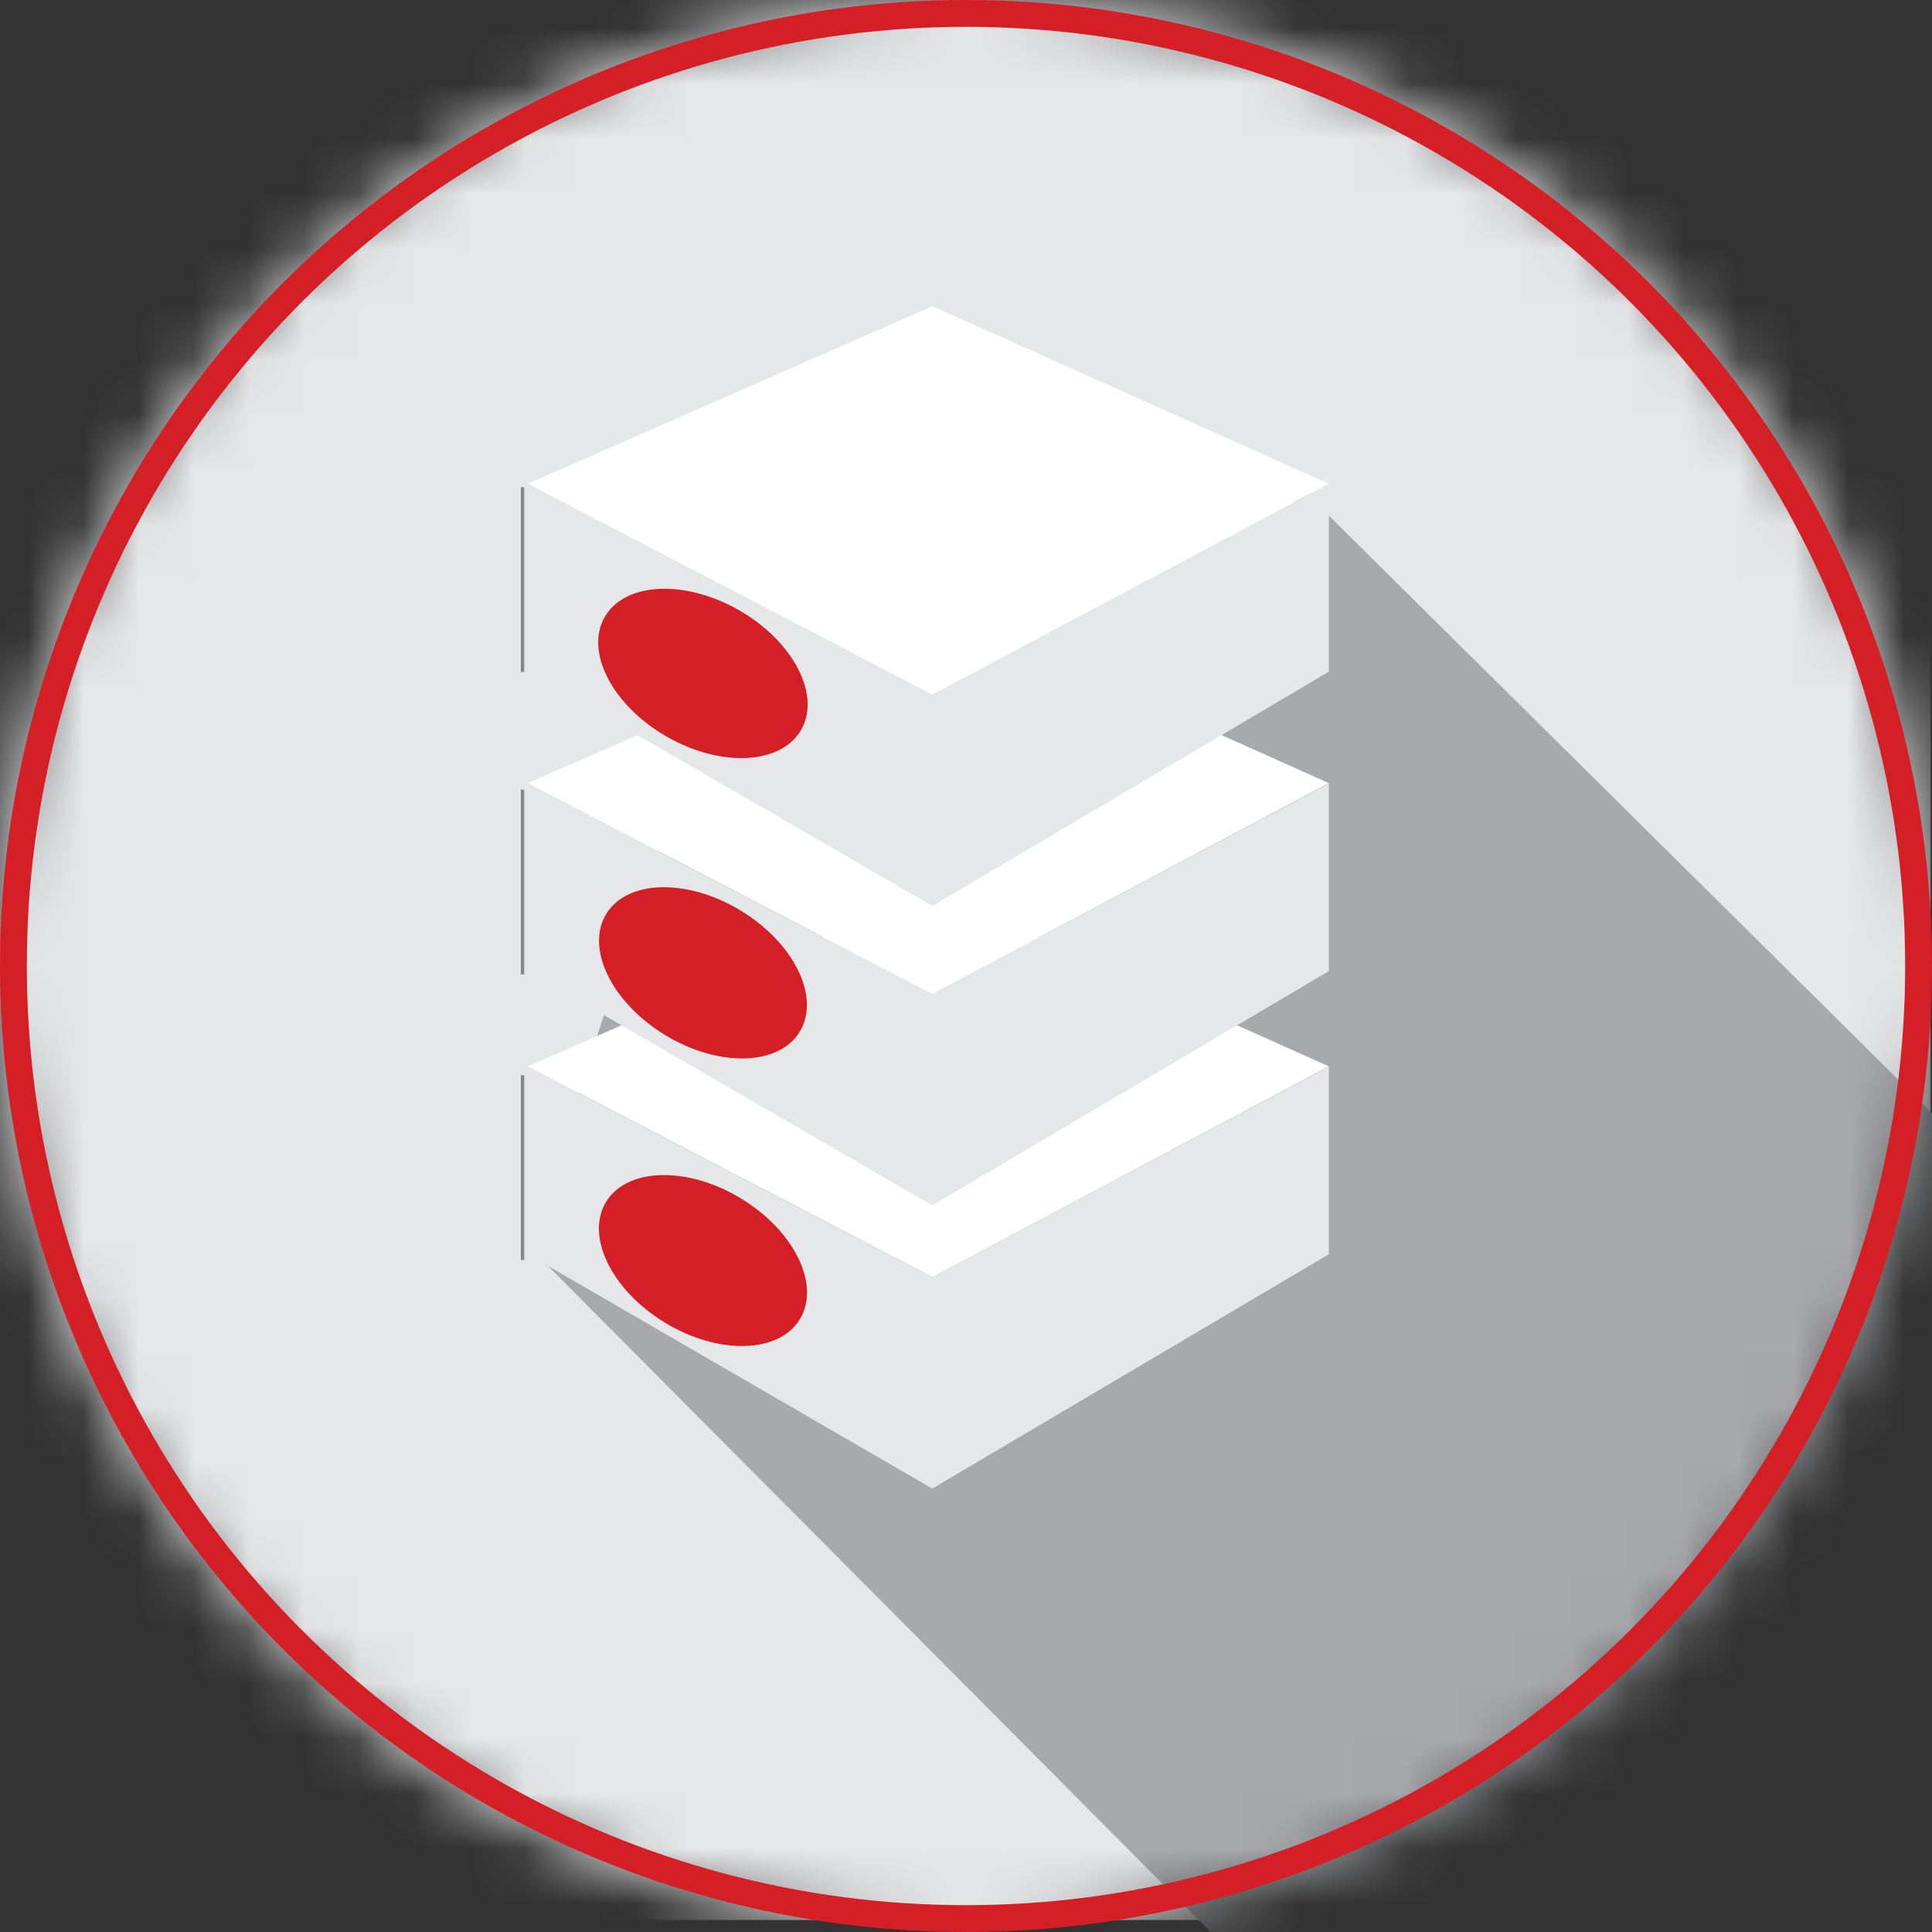
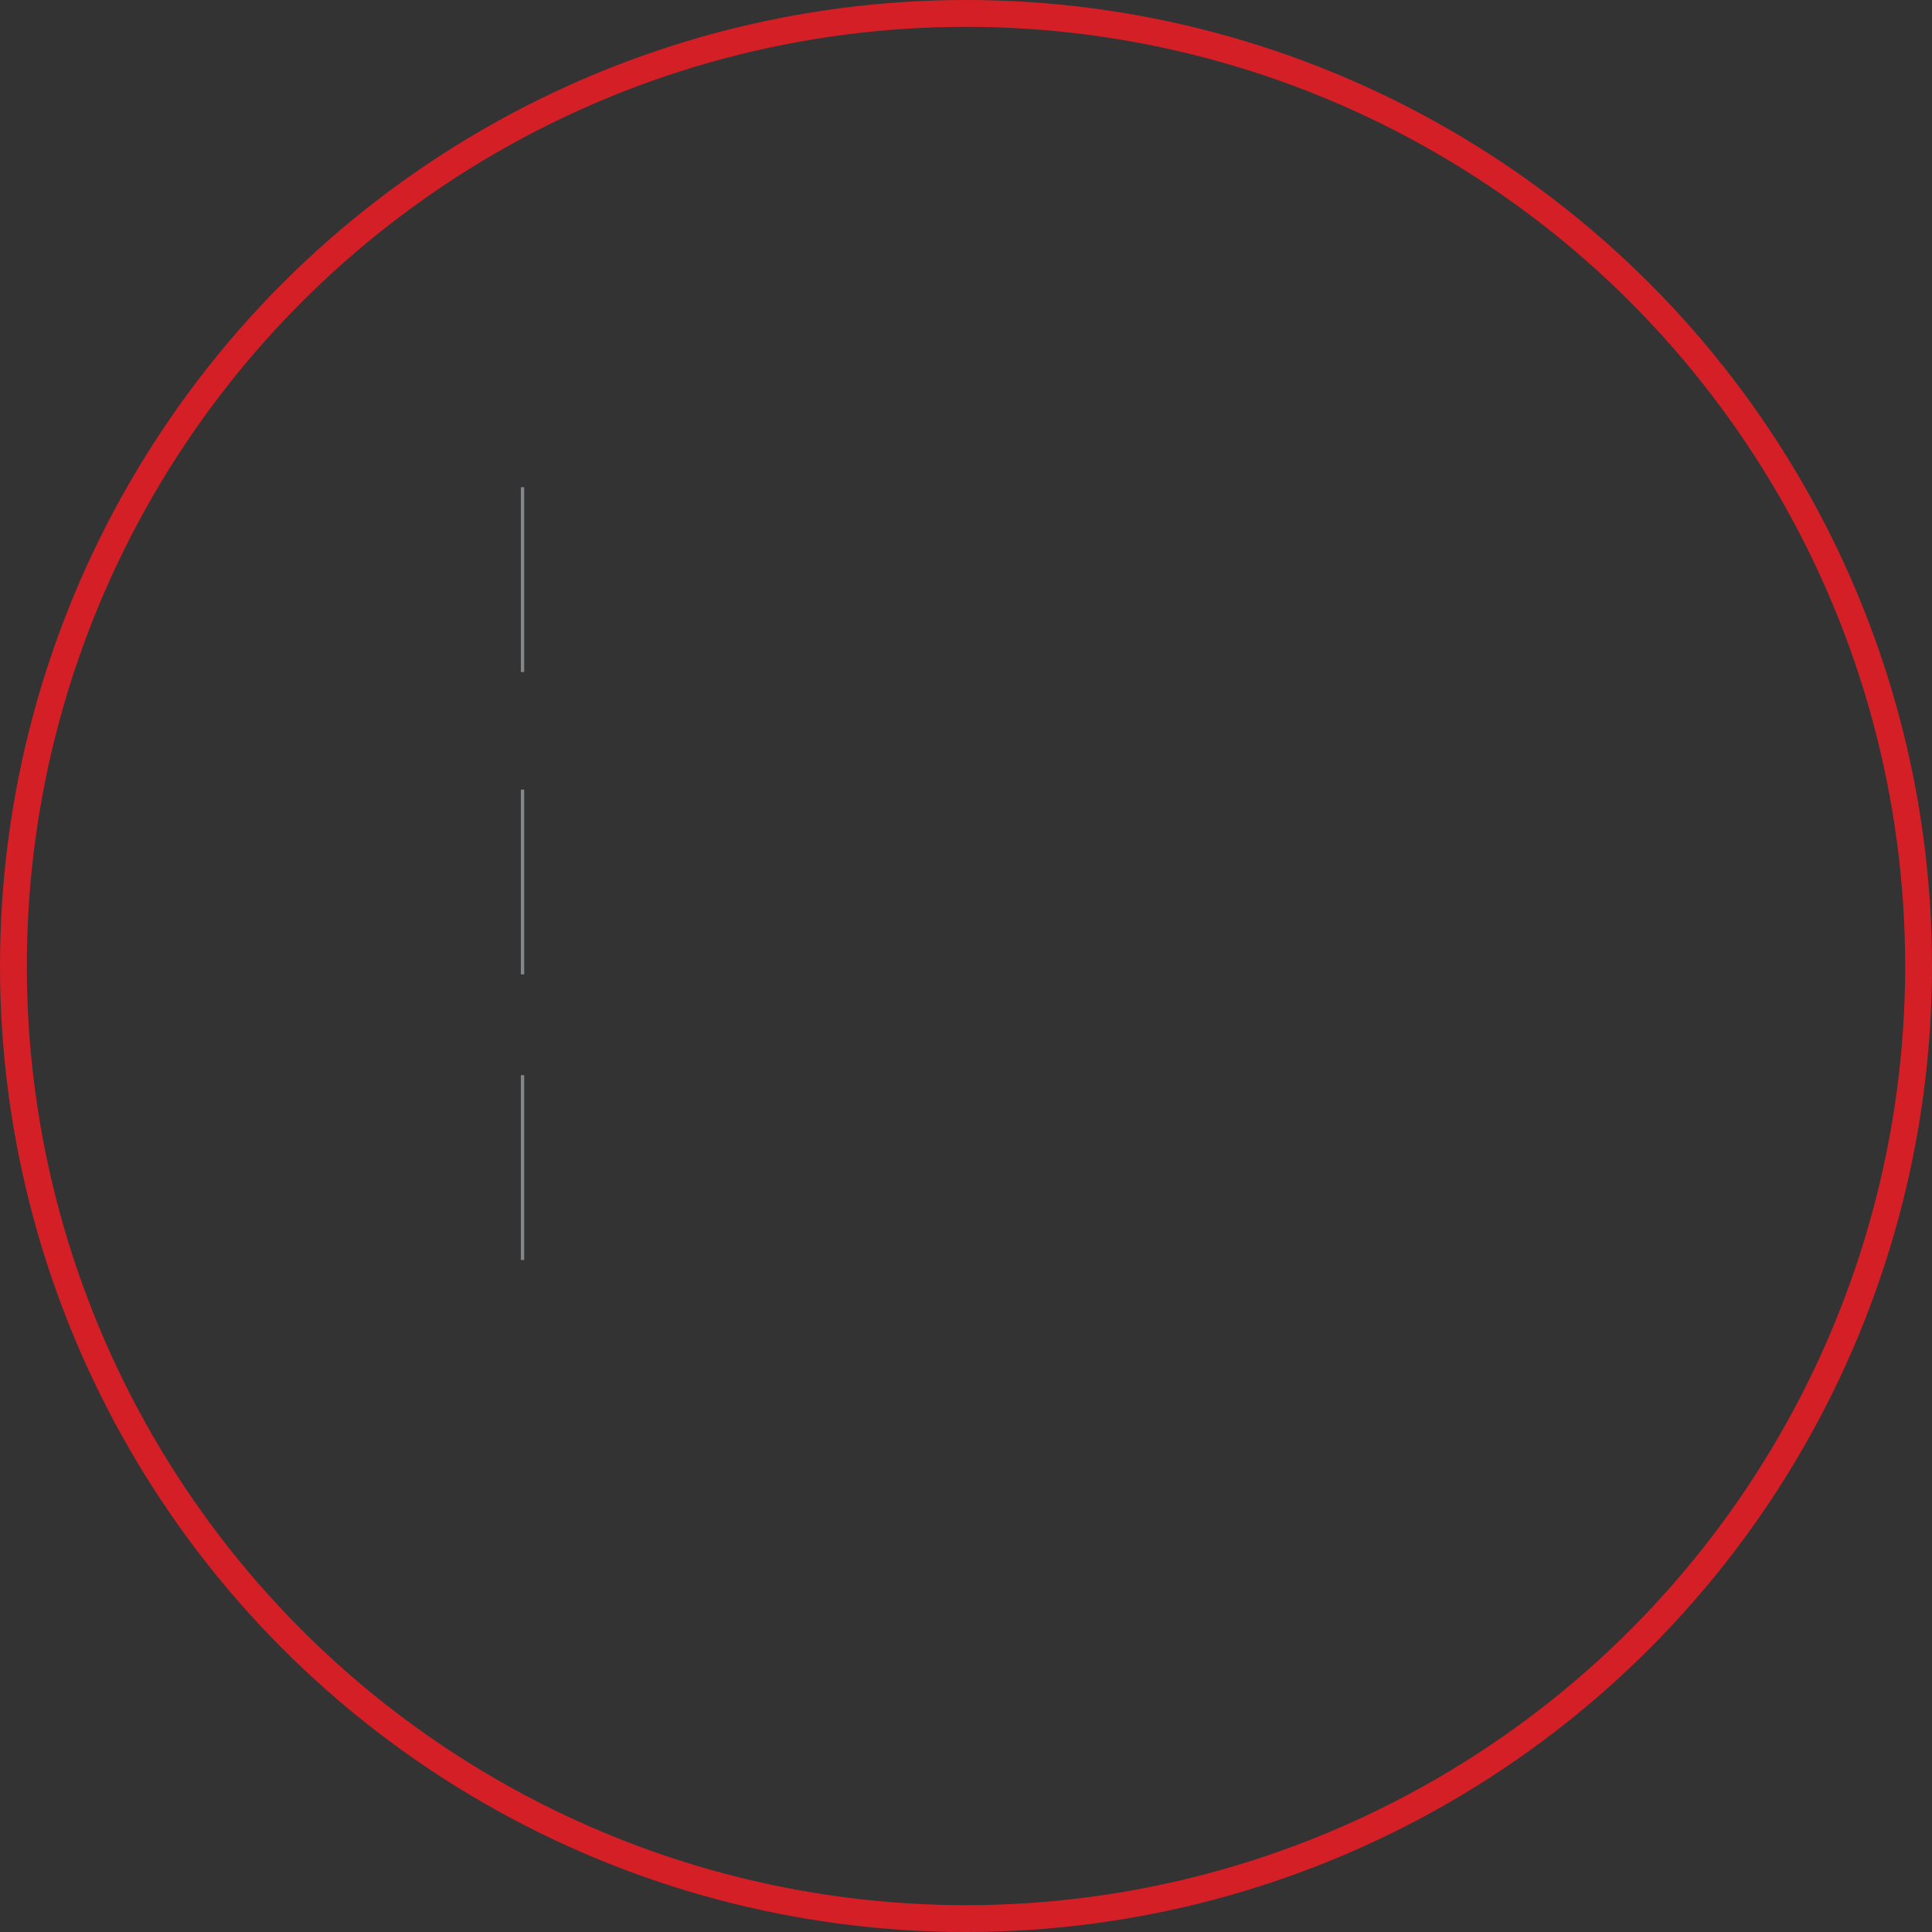
<svg xmlns="http://www.w3.org/2000/svg" width="35" height="35" fill="none">
  <rect width="100%" height="100%" fill="#333333" stroke="none" />
  <mask id="a" style="mask-type:alpha" maskUnits="userSpaceOnUse" x="0" y="0" width="35" height="35">
-     <path d="M35 17.5C35 27.165 27.165 35 17.5 35S0 27.165 0 17.5 7.835 0 17.5 0 35 7.835 35 17.5z" fill="#00AFB8" />
-   </mask>
+     </mask>
  <g mask="url(#a)">
    <path fill="#E6E7E8" d="M0-.191h34.974v34.974H0z" />
-     <path d="M35.006 35V20.17A45196.86 45196.86 0 0 0 23.62 8.893c-.569.143-.142 3.334-.767 3.334L12.369 14.07l-2.806 8.498 12.365 12.43h13.078V35z" fill="#A7A9AC" />
-     <path d="m16.892 23.136 7.182-3.817-7.182-3.219-7.33 3.219 7.33 3.817z" fill="#fff" />
    <path d="M16.889 26.967v-3.831l-7.326-3.811v3.397l7.326 4.245zM16.889 26.967v-3.831l7.185-3.811v3.397l-7.185 4.245z" fill="#E6E7E8" />
    <ellipse cx="12.735" cy="22.836" rx="2.052" ry="1.319" transform="rotate(31.087 12.735 22.836)" fill="#D51F26" />
-     <path d="m16.892 18.006 7.182-3.818-7.182-3.218-7.33 3.218 7.33 3.818z" fill="#fff" />
    <path d="M16.889 21.837v-3.831l-7.326-3.811v3.397l7.326 4.245zM16.889 21.837v-3.831l7.185-3.811v3.397l-7.185 4.245z" fill="#E6E7E8" />
    <ellipse cx="12.735" cy="17.624" rx="2.052" ry="1.319" transform="rotate(31.278 12.735 17.624)" fill="#D51F26" />
    <path d="m16.892 12.582 7.182-3.817-7.182-3.218-7.33 3.218 7.33 3.817z" fill="#fff" />
    <path d="M16.889 16.413v-3.83L9.563 8.77v3.397l7.326 4.245zM16.889 16.413v-3.83l7.185-3.812v3.397l-7.185 4.245z" fill="#E6E7E8" />
    <ellipse cx="12.734" cy="12.2" rx="2.052" ry="1.319" transform="rotate(29.876 12.734 12.2)" fill="#D51F26" />
  </g>
  <circle cx="17.5" cy="17.5" r="17.257" stroke="#D51F26" stroke-width=".486" />
  <path stroke="#85868A" stroke-width=".061" d="M9.466 19.478v3.348M9.466 14.304v3.348M9.466 8.826v3.348" />
</svg>